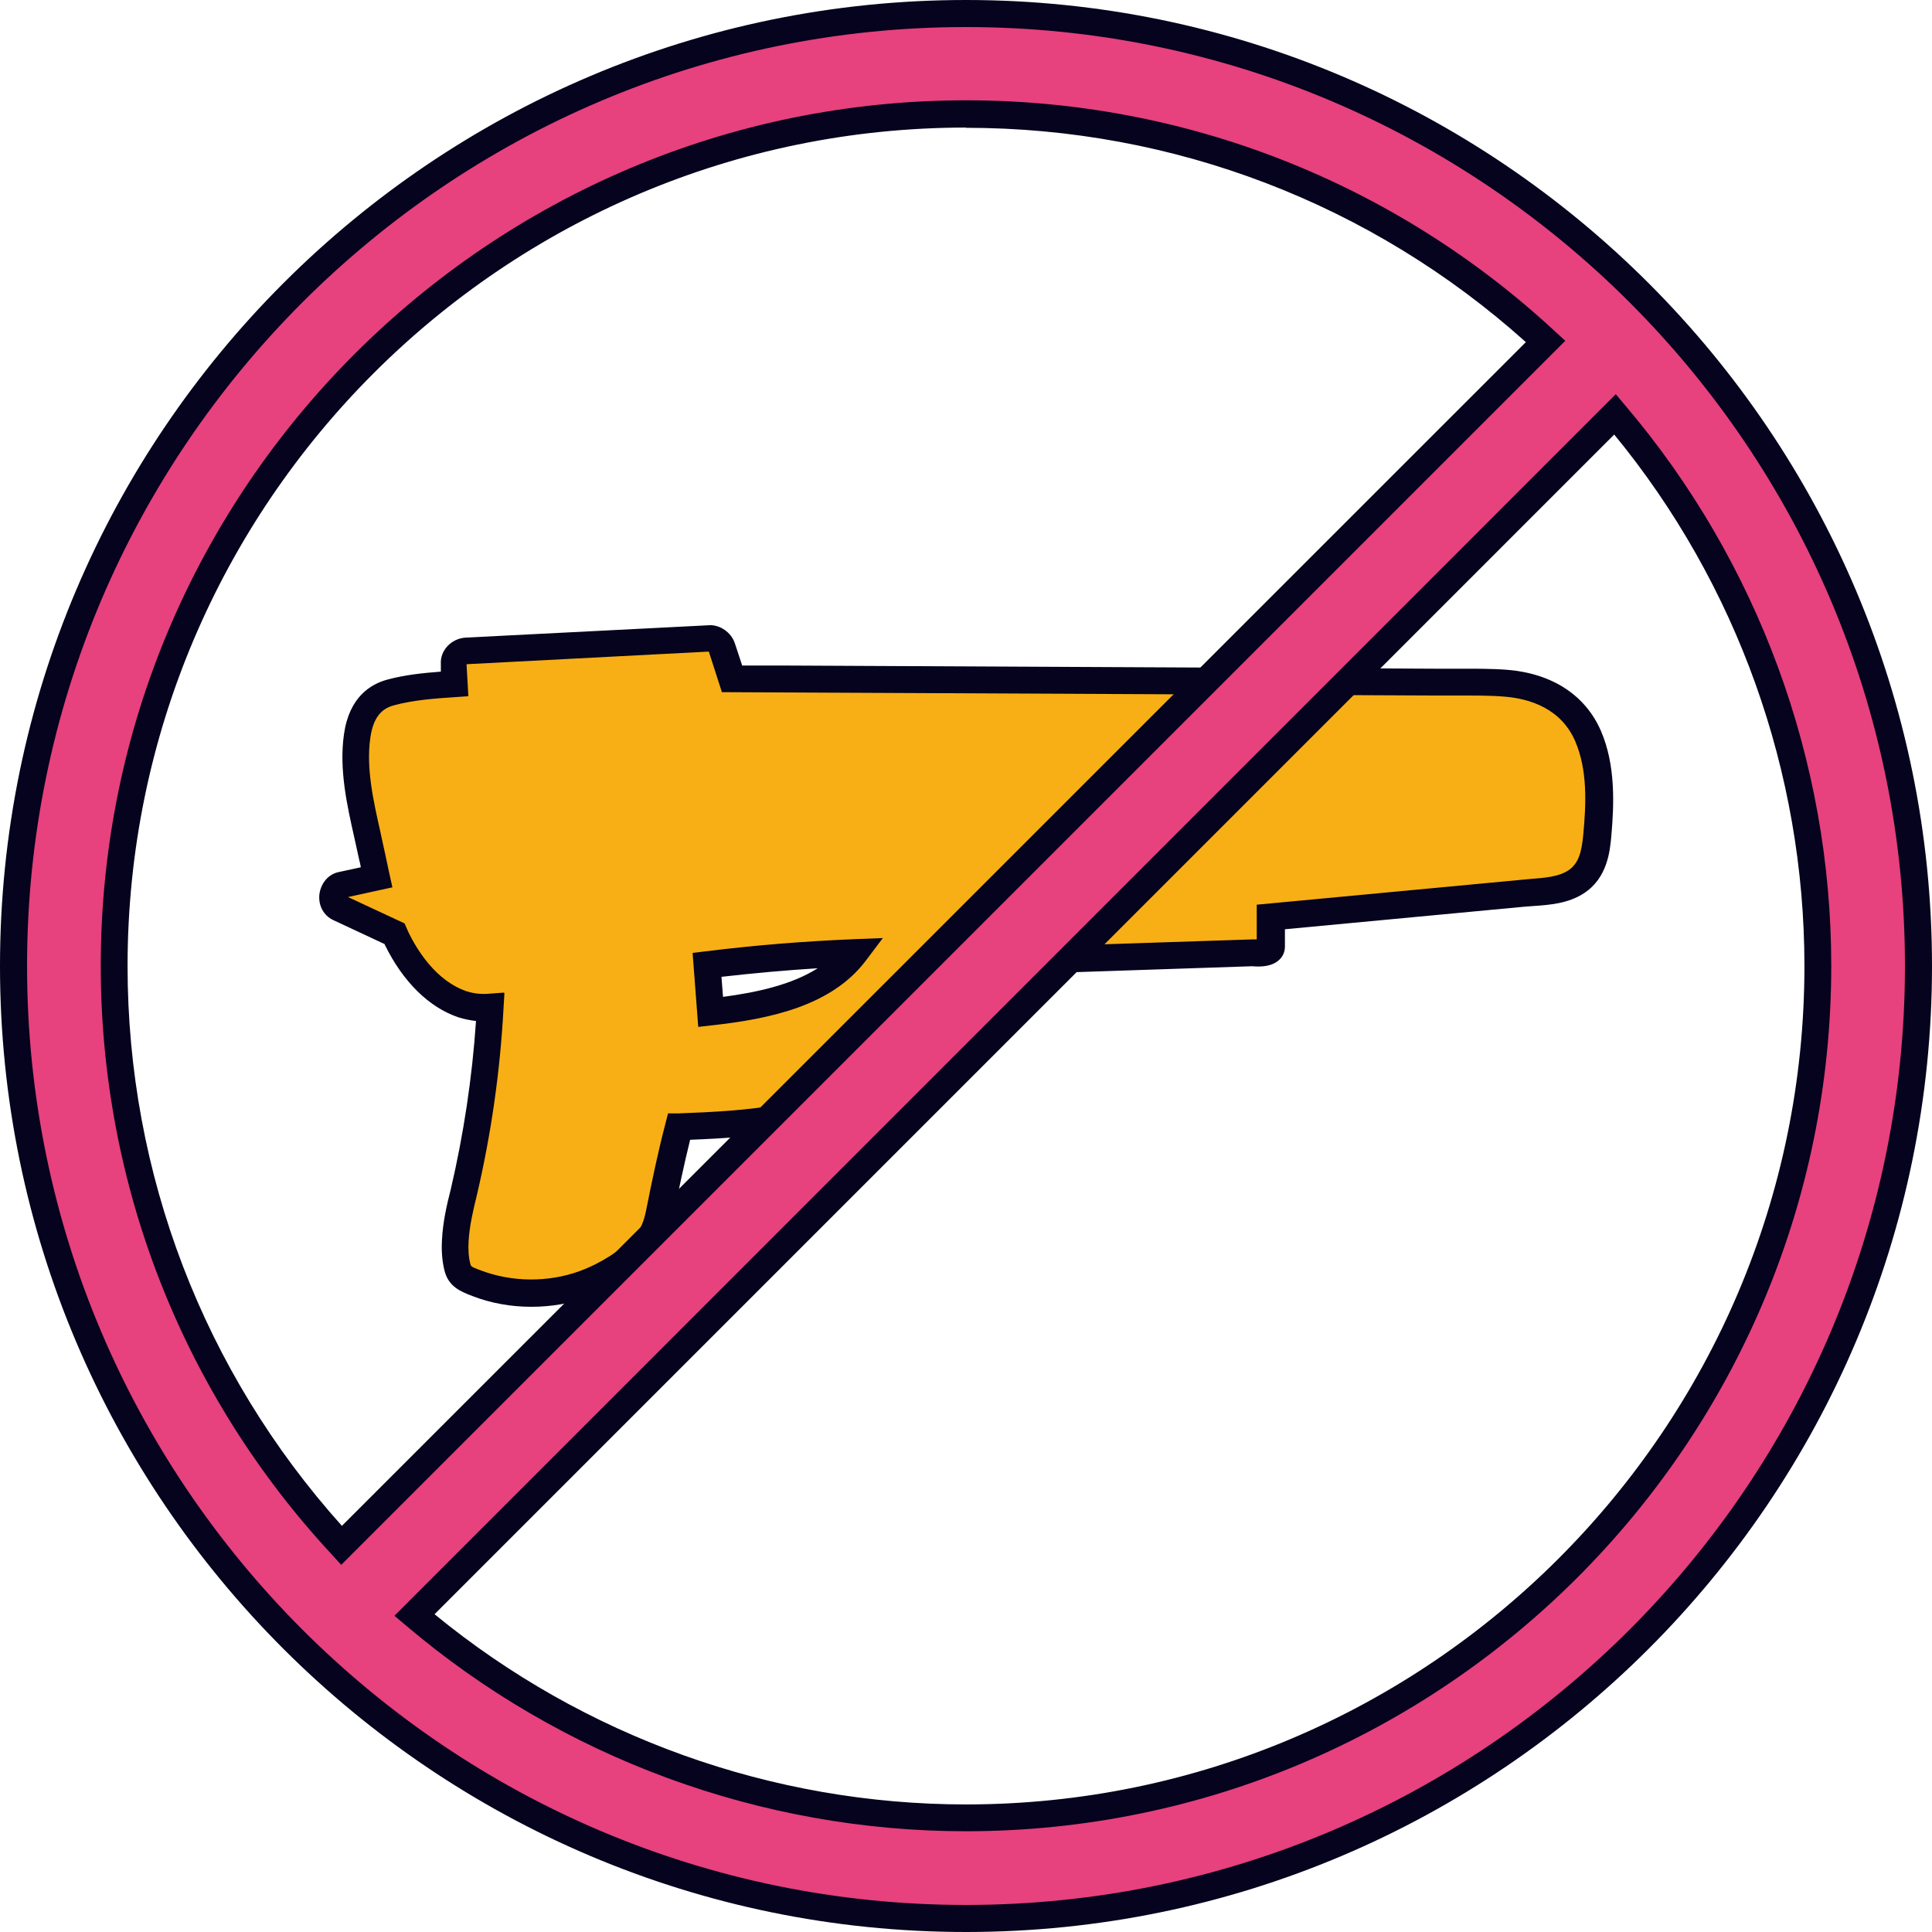
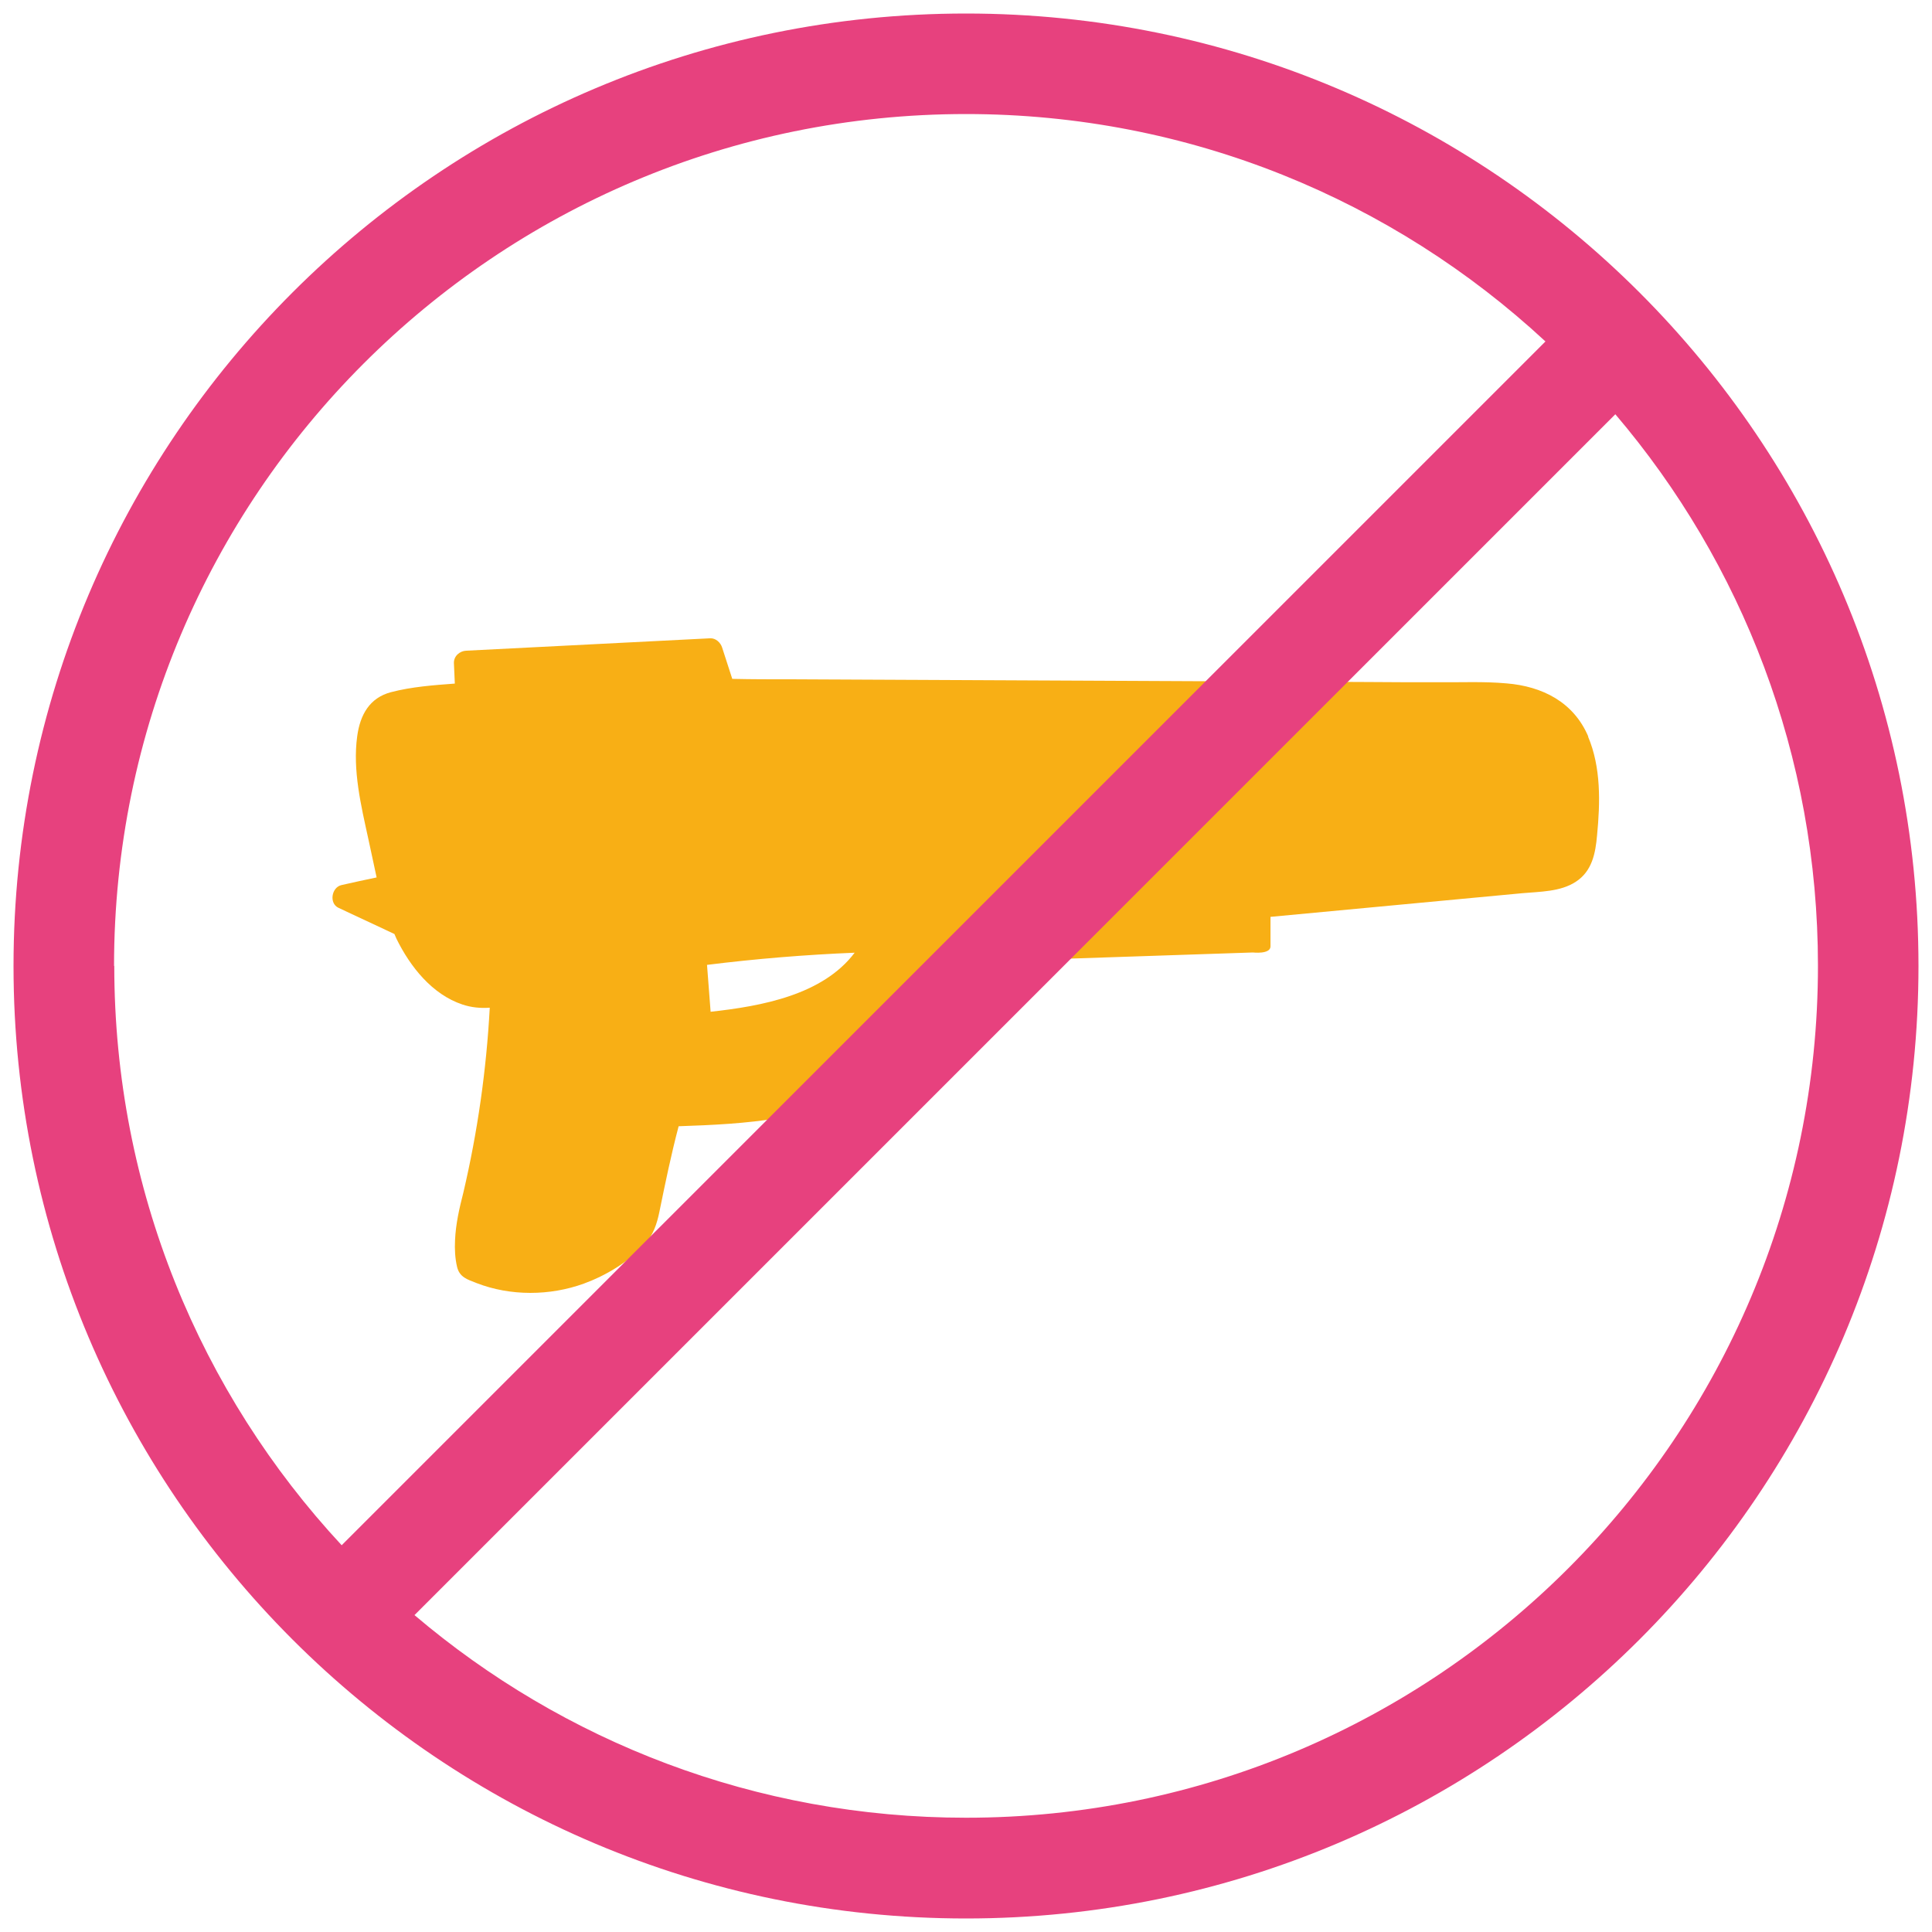
<svg xmlns="http://www.w3.org/2000/svg" width="108" height="108" viewBox="0 0 108 108" fill="none">
  <path d="M88.786 41.174C87.967 39.246 86.216 38.364 84.212 38.201C82.952 38.087 81.667 38.15 80.395 38.138C79.085 38.138 77.774 38.138 76.464 38.125C65.692 38.075 54.907 38.024 44.134 37.974C43.063 37.974 42.005 37.974 40.934 37.949C40.745 37.369 40.556 36.79 40.367 36.197C40.279 35.92 40.014 35.668 39.7 35.681C35.151 35.908 30.616 36.147 26.067 36.374C25.702 36.386 25.362 36.676 25.374 37.067L25.425 38.213C24.24 38.301 23.018 38.39 21.859 38.692C20.662 39.007 20.133 39.952 19.969 41.149C19.705 43.051 20.183 45.029 20.587 46.882C20.75 47.6 20.889 48.318 21.053 49.049C20.398 49.187 19.742 49.326 19.087 49.477C18.533 49.603 18.382 50.498 18.924 50.749C19.969 51.241 21.002 51.72 22.048 52.211C22.086 52.299 22.124 52.387 22.162 52.475C22.93 54.038 24.152 55.587 25.853 56.154C26.344 56.318 26.861 56.369 27.378 56.331C27.189 59.821 26.697 63.273 25.903 66.662C25.677 67.544 25.475 68.426 25.437 69.333C25.412 69.825 25.437 70.341 25.551 70.82C25.689 71.4 26.13 71.525 26.647 71.727C28.537 72.458 30.741 72.445 32.644 71.752C33.879 71.299 35.113 70.555 36.02 69.585C36.512 69.056 36.726 68.413 36.865 67.721C37.192 66.12 37.52 64.533 37.936 62.958C41.652 62.832 45.621 62.618 48.859 60.627C51.253 59.153 53.244 56.633 53.521 53.798L70.038 53.244C70.038 53.244 71.021 53.358 71.021 52.904V51.253C75.708 50.812 80.395 50.371 85.094 49.931C86.077 49.842 87.236 49.855 88.093 49.288C89 48.696 89.189 47.7 89.277 46.693C89.454 44.866 89.504 42.9 88.773 41.174H88.786ZM39.725 56.57C39.662 55.688 39.586 54.819 39.523 53.937C42.257 53.597 45.016 53.37 47.776 53.257C45.999 55.613 42.597 56.243 39.725 56.558V56.57Z" fill="#F8AF15" />
-   <path d="M29.684 73.05C28.562 73.05 27.428 72.848 26.395 72.445C25.778 72.206 25.072 71.941 24.846 71.021C24.72 70.517 24.669 69.938 24.707 69.308C24.757 68.313 24.971 67.368 25.198 66.486C25.916 63.412 26.395 60.249 26.609 57.074C26.282 57.036 25.954 56.973 25.639 56.873C23.976 56.318 22.515 54.869 21.507 52.803V52.778L18.622 51.43C18.092 51.178 17.79 50.623 17.853 50.006C17.929 49.376 18.357 48.859 18.949 48.746L20.171 48.481C20.146 48.343 20.121 48.217 20.083 48.078L19.806 46.819C19.403 45.029 18.949 43.014 19.226 41.061C19.516 38.969 20.713 38.238 21.671 37.986C22.653 37.722 23.649 37.621 24.644 37.545V37.13C24.593 36.361 25.224 35.693 26.03 35.643L39.662 34.95C40.242 34.925 40.884 35.341 41.086 35.983L41.489 37.205H44.147L80.408 37.382C80.748 37.382 81.088 37.382 81.428 37.382C82.361 37.382 83.331 37.369 84.288 37.445C86.796 37.659 88.648 38.881 89.504 40.884C90.311 42.774 90.235 44.929 90.071 46.768C89.996 47.574 89.857 49.074 88.547 49.931C87.665 50.51 86.619 50.586 85.699 50.649L85.208 50.686L71.828 51.946V52.916C71.828 53.219 71.702 53.496 71.475 53.685C71.021 54.088 70.291 54.038 70.001 54.013L54.227 54.542C53.735 57.15 51.896 59.682 49.3 61.282C46.163 63.223 42.447 63.563 38.579 63.714C38.226 65.138 37.936 66.549 37.659 67.884C37.52 68.59 37.281 69.409 36.626 70.114C35.693 71.11 34.396 71.954 32.959 72.483C31.926 72.861 30.817 73.05 29.721 73.05H29.684ZM28.197 55.525L28.146 56.381C27.957 59.896 27.453 63.424 26.647 66.851C26.446 67.67 26.244 68.539 26.194 69.384C26.168 69.862 26.194 70.291 26.294 70.656C26.32 70.782 26.345 70.82 26.824 70.996C28.613 71.689 30.654 71.689 32.392 71.059C33.589 70.618 34.711 69.9 35.479 69.081C35.807 68.728 35.996 68.3 36.134 67.582C36.437 66.057 36.777 64.419 37.205 62.782L37.344 62.24H37.911C41.779 62.101 45.495 61.837 48.456 59.997C50.875 58.498 52.526 56.104 52.765 53.735L52.828 53.08L70.013 52.513C70.102 52.513 70.19 52.513 70.253 52.513V50.573L85.523 49.137C86.304 49.074 87.111 49.023 87.665 48.658C88.245 48.28 88.421 47.625 88.509 46.617C88.673 44.878 88.736 43.039 88.068 41.464C87.274 39.587 85.485 39.057 84.124 38.944C83.23 38.868 82.31 38.881 81.403 38.881C81.05 38.881 80.71 38.881 80.357 38.881L40.355 38.692L39.624 36.424L26.08 37.13L26.181 38.919L25.45 38.969C24.304 39.045 23.119 39.133 22.036 39.423C21.519 39.561 20.889 39.889 20.7 41.25C20.461 42.925 20.864 44.727 21.255 46.466L21.305 46.705C21.381 47.045 21.456 47.398 21.532 47.738C21.608 48.116 21.696 48.494 21.771 48.859L21.935 49.603L19.453 50.145L22.615 51.619L22.83 52.11C23.308 53.093 24.367 54.831 26.08 55.411C26.471 55.537 26.874 55.587 27.315 55.55L28.172 55.487L28.197 55.525ZM39.032 57.402L38.717 53.269L39.435 53.181C42.169 52.841 44.966 52.614 47.751 52.501L49.351 52.438L48.393 53.71C46.466 56.255 42.988 56.961 39.826 57.314L39.045 57.402H39.032ZM40.33 54.605L40.418 55.726C42.308 55.474 44.236 55.058 45.71 54.126C43.908 54.239 42.106 54.403 40.33 54.605Z" fill="#05031D" />
  <path d="M54 0.756C24.593 0.756 0.756 24.593 0.756 54C0.756 83.406 24.593 107.244 54 107.244C83.406 107.244 107.244 83.406 107.244 54C107.244 24.593 83.406 0.756 54 0.756ZM6.375 54C6.375 27.706 27.693 6.375 54 6.375C66.511 6.375 77.888 11.201 86.392 19.088L19.1 86.38C11.213 77.888 6.388 66.498 6.388 53.987L6.375 54ZM54 101.612C42.232 101.612 31.473 97.341 23.17 90.285L90.298 23.157C97.366 31.46 101.625 42.232 101.625 53.987C101.625 80.282 80.307 101.612 54 101.612Z" fill="#E7417E" />
-   <path d="M54 108C24.228 108 0 83.772 0 54C0 24.228 24.228 0 54 0C83.772 0 108 24.228 108 54C108 83.772 83.772 108 54 108ZM54 1.512C25.06 1.512 1.512 25.06 1.512 54C1.512 82.94 25.06 106.488 54 106.488C82.94 106.488 106.488 82.94 106.488 54C106.488 25.06 82.94 1.512 54 1.512ZM54 102.368C42.535 102.368 31.41 98.273 22.678 90.853L22.049 90.323L22.628 89.744L90.323 22.036L90.853 22.666C98.273 31.397 102.368 42.522 102.368 53.987C102.368 80.66 80.672 102.368 53.987 102.368H54ZM24.291 90.235C32.644 97.089 43.165 100.869 54 100.869C79.841 100.869 100.869 79.841 100.869 54C100.869 43.165 97.102 32.644 90.235 24.291L24.279 90.248L24.291 90.235ZM19.075 87.476L18.546 86.896C10.218 77.926 5.632 66.234 5.632 53.987C5.632 27.315 27.328 5.607 54.013 5.607C66.259 5.607 77.938 10.193 86.922 18.521L87.501 19.05L86.947 19.604L19.1 87.451L19.075 87.476ZM54 7.131C28.159 7.131 7.131 28.159 7.131 54C7.131 65.604 11.377 76.678 19.113 85.296L85.296 19.125C76.678 11.39 65.604 7.144 54 7.144V7.131Z" fill="#05031D" />
</svg>